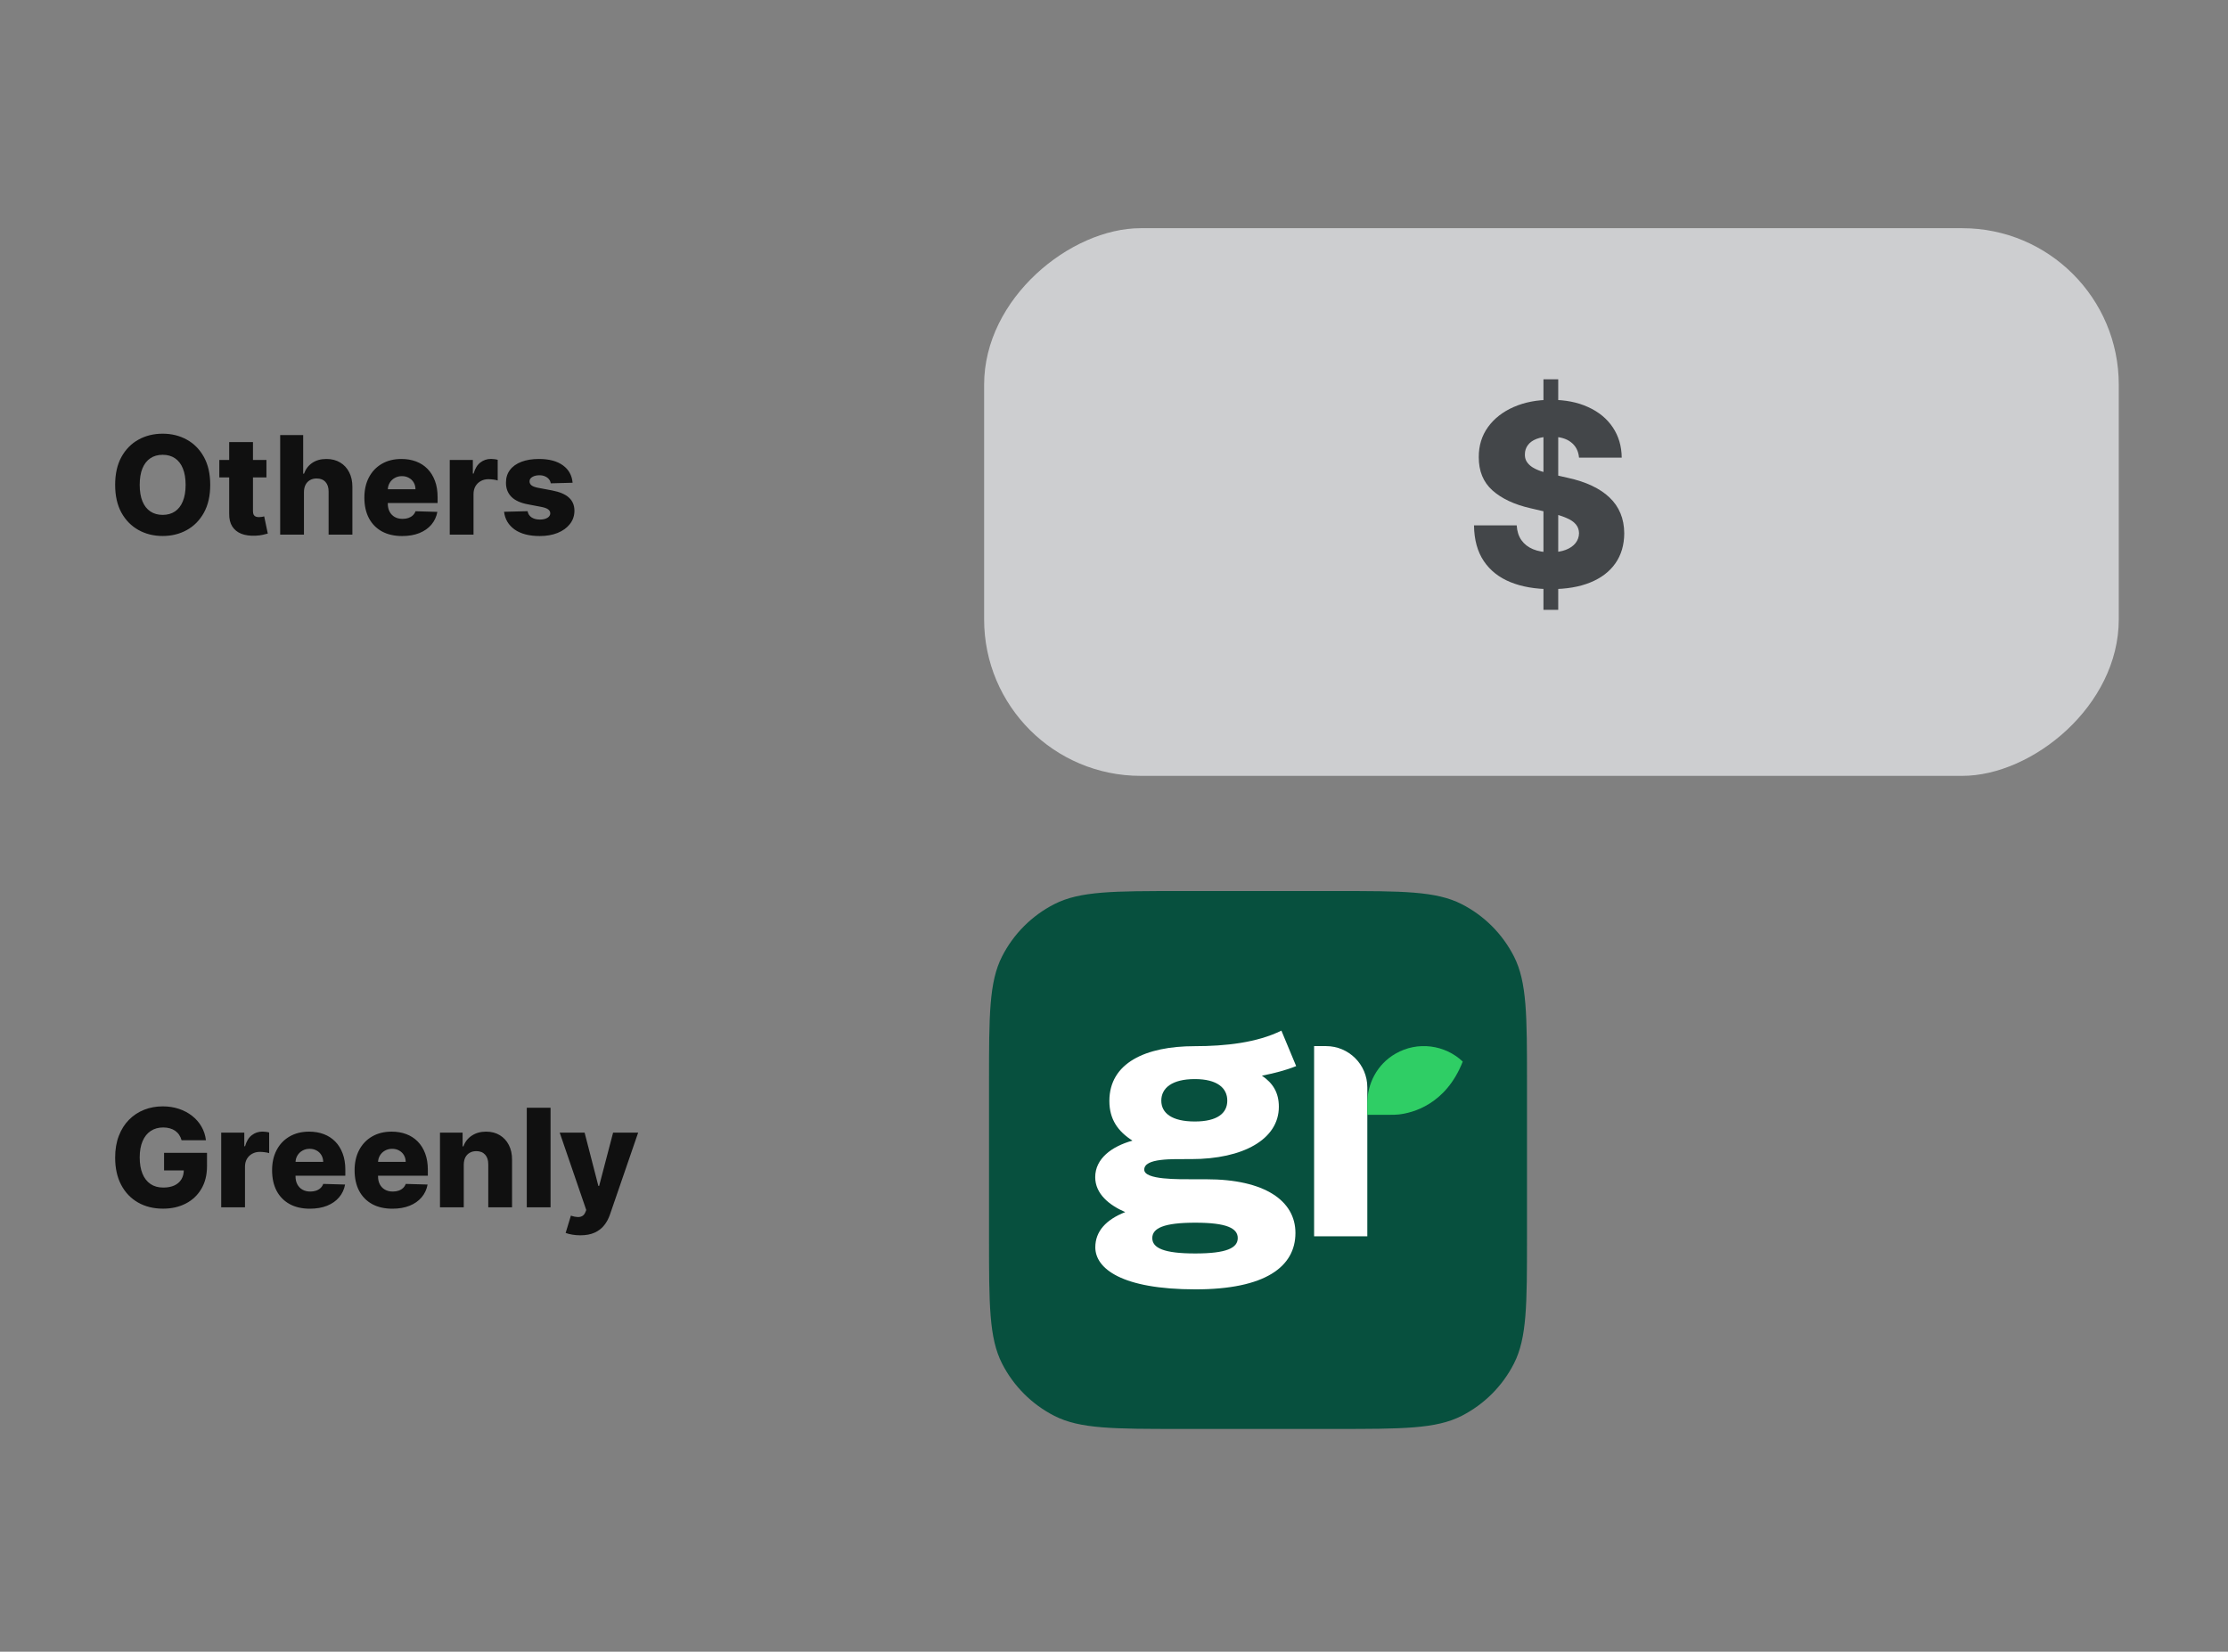
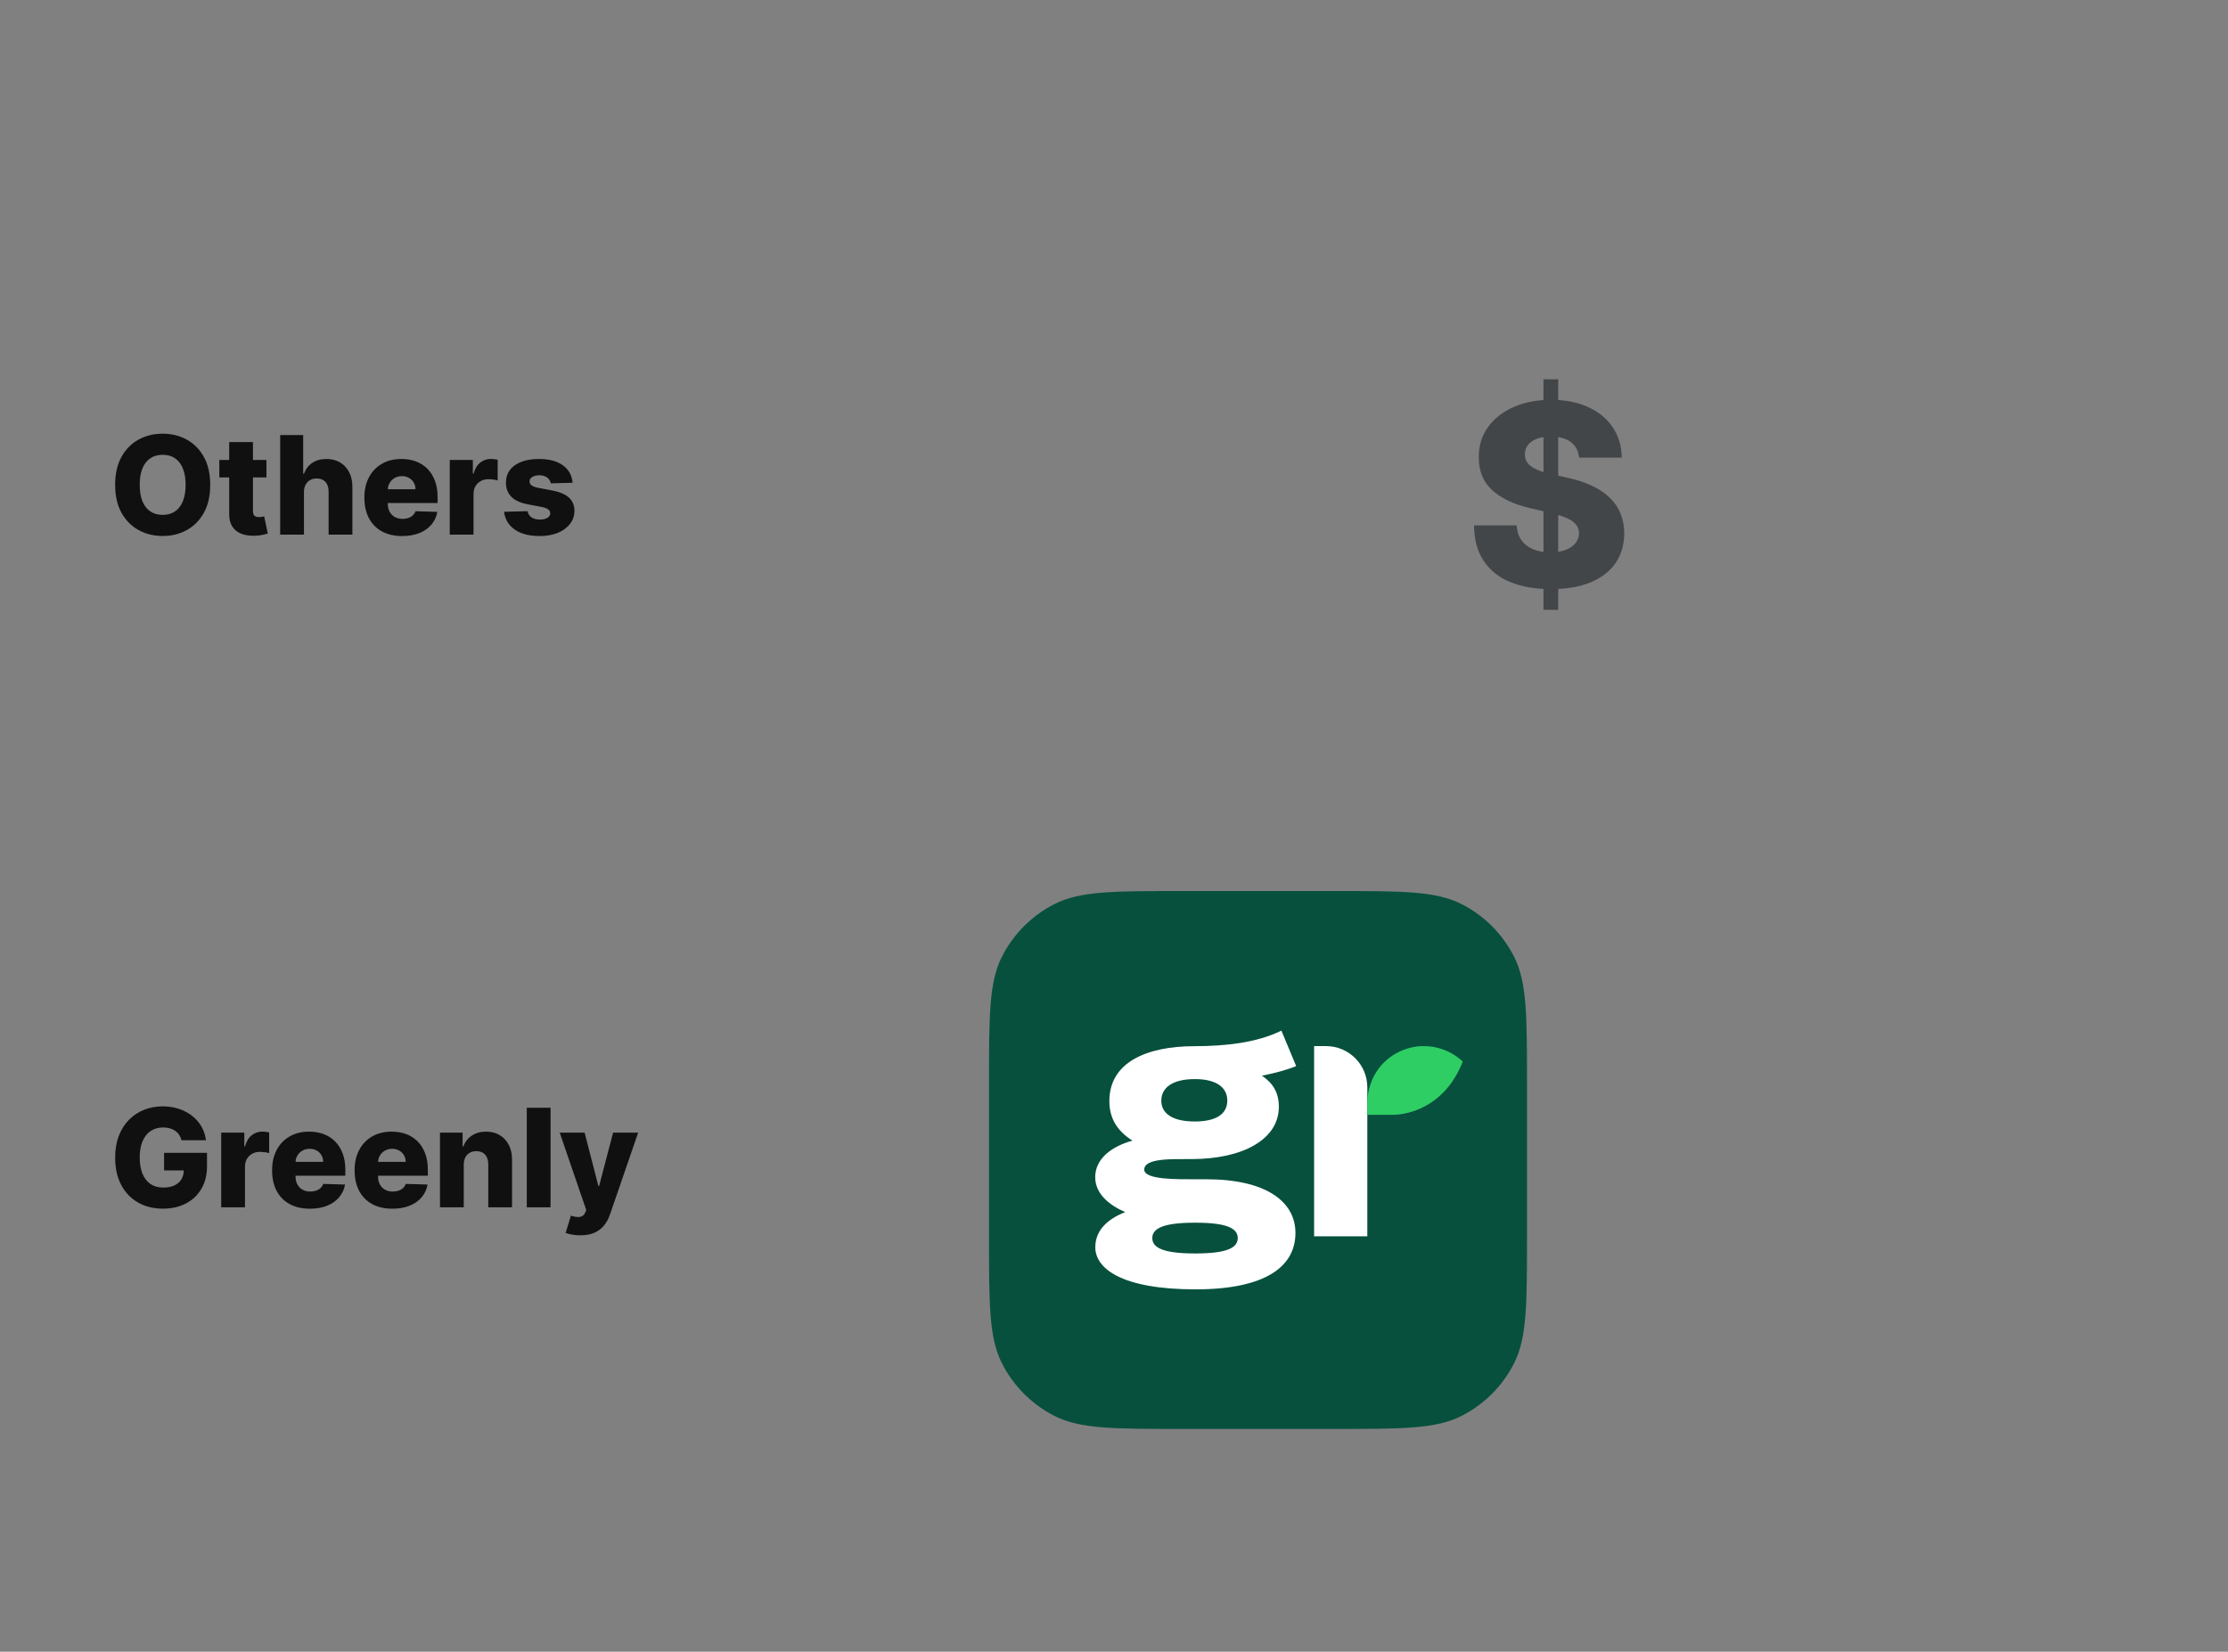
<svg xmlns="http://www.w3.org/2000/svg" width="205" height="152" viewBox="0 0 205 152" fill="none">
  <rect x="0" y="0" width="205" height="152" fill="#808080" stroke="none" />
  <path d="M91 99.628C91 93.458 91 90.373 92.201 88.016C93.257 85.943 94.943 84.257 97.016 83.201C99.373 82 102.458 82 108.628 82H122.872C129.042 82 132.128 82 134.484 83.201C136.557 84.257 138.243 85.943 139.299 88.016C140.5 90.373 140.5 93.458 140.5 99.628V113.872C140.5 120.042 140.5 123.128 139.299 125.484C138.243 127.557 136.557 129.243 134.484 130.299C132.128 131.5 129.042 131.5 122.872 131.5H108.628C102.458 131.5 99.373 131.5 97.016 130.299C94.943 129.243 93.257 127.557 92.201 125.484C91 123.128 91 120.042 91 113.872V99.628Z" fill="#07503E" />
  <path d="M110.004 118.655C116.407 118.655 119.194 116.579 119.194 113.464C119.194 110.506 116.374 108.524 110.999 108.524H110.004C108.378 108.524 105.283 108.583 105.283 107.639C105.283 106.569 107.814 106.668 109.606 106.668C114.383 106.668 117.668 104.843 117.668 101.854C117.668 100.564 117.137 99.683 116.109 98.991C117.237 98.77 118.332 98.487 119.261 98.11L117.902 94.845C115.679 95.946 112.786 96.276 109.932 96.276C105.387 96.276 102.074 97.827 102.074 101.319C102.074 103.018 102.871 104.119 104.198 104.969C102.273 105.504 100.771 106.632 100.771 108.331C100.771 109.873 102.074 110.915 103.534 111.545C101.776 112.237 100.78 113.307 100.78 114.785C100.78 116.736 103.202 118.655 110.004 118.655ZM109.938 103.207C107.847 103.207 106.852 102.452 106.852 101.288C106.852 100.123 107.847 99.305 109.938 99.305C111.995 99.305 112.924 100.123 112.924 101.288C112.924 102.452 111.995 103.207 109.938 103.207ZM109.971 115.352C107.084 115.352 106.023 114.848 106.023 113.936C106.023 113.024 107.084 112.52 109.971 112.52C112.857 112.52 113.886 113.024 113.886 113.936C113.886 114.848 112.857 115.352 109.971 115.352Z" fill="white" />
  <path d="M125.808 100.066V104.995V113.774H120.912V96.27H122.012C124.108 96.27 125.808 97.97 125.808 100.066Z" fill="white" />
  <path d="M128.701 102.561C129.918 102.424 133.027 101.682 134.588 97.692C132.96 96.151 130.448 95.788 128.405 96.964C126.707 97.941 125.803 99.719 125.803 101.551V102.591L127.834 102.591L127.834 102.591C128.124 102.592 128.413 102.593 128.701 102.561Z" fill="#2FCE65" />
-   <rect x="194.95" y="21" width="50.4" height="104.4" rx="14.4" transform="rotate(90 194.95 21)" fill="#CDCED0" />
  <path d="M142.014 56.122V34.905H143.373V56.122H142.014ZM145.288 42.115C145.233 41.507 144.987 41.035 144.55 40.698C144.119 40.355 143.503 40.184 142.702 40.184C142.172 40.184 141.73 40.253 141.376 40.391C141.022 40.529 140.757 40.72 140.58 40.963C140.403 41.201 140.312 41.474 140.307 41.784C140.296 42.038 140.345 42.262 140.456 42.455C140.572 42.648 140.738 42.82 140.953 42.969C141.174 43.112 141.439 43.24 141.749 43.35C142.058 43.461 142.406 43.557 142.793 43.64L144.252 43.972C145.092 44.154 145.832 44.397 146.473 44.701C147.119 45.005 147.661 45.367 148.097 45.787C148.539 46.207 148.874 46.69 149.1 47.237C149.327 47.784 149.443 48.397 149.448 49.077C149.443 50.149 149.172 51.069 148.636 51.837C148.1 52.605 147.329 53.193 146.324 53.602C145.324 54.011 144.116 54.215 142.702 54.215C141.282 54.215 140.044 54.003 138.989 53.577C137.934 53.152 137.113 52.505 136.528 51.638C135.942 50.77 135.641 49.674 135.624 48.348H139.553C139.586 48.895 139.732 49.35 139.992 49.715C140.252 50.08 140.608 50.356 141.061 50.544C141.52 50.732 142.05 50.826 142.652 50.826C143.205 50.826 143.674 50.751 144.061 50.602C144.453 50.453 144.755 50.246 144.965 49.98C145.174 49.715 145.282 49.411 145.288 49.069C145.282 48.748 145.183 48.475 144.989 48.248C144.796 48.016 144.498 47.817 144.094 47.651C143.696 47.48 143.188 47.323 142.569 47.179L140.796 46.765C139.326 46.428 138.168 45.883 137.323 45.132C136.478 44.375 136.058 43.353 136.063 42.066C136.058 41.016 136.34 40.096 136.909 39.306C137.478 38.516 138.265 37.9 139.271 37.457C140.276 37.015 141.423 36.794 142.71 36.794C144.025 36.794 145.166 37.018 146.133 37.466C147.106 37.908 147.86 38.529 148.396 39.331C148.932 40.132 149.205 41.06 149.216 42.115H145.288Z" fill="#434649" />
  <path d="M16.707 104.933C16.657 104.745 16.582 104.58 16.483 104.437C16.385 104.29 16.264 104.167 16.121 104.065C15.978 103.964 15.814 103.888 15.629 103.837C15.444 103.783 15.241 103.756 15.02 103.756C14.576 103.756 14.191 103.864 13.866 104.079C13.544 104.293 13.295 104.607 13.119 105.018C12.943 105.427 12.855 105.924 12.855 106.508C12.855 107.096 12.94 107.597 13.11 108.012C13.28 108.426 13.526 108.743 13.848 108.96C14.17 109.178 14.561 109.287 15.02 109.287C15.426 109.287 15.769 109.221 16.049 109.09C16.333 108.956 16.548 108.766 16.694 108.522C16.84 108.277 16.913 107.989 16.913 107.658L17.325 107.707H15.096V106.092H19.047V107.305C19.047 108.125 18.873 108.828 18.524 109.412C18.178 109.997 17.701 110.446 17.092 110.759C16.486 111.072 15.79 111.229 15.002 111.229C14.128 111.229 13.36 111.039 12.698 110.661C12.036 110.282 11.52 109.742 11.15 109.041C10.78 108.337 10.595 107.502 10.595 106.535C10.595 105.783 10.707 105.117 10.931 104.535C11.154 103.95 11.466 103.455 11.866 103.05C12.268 102.644 12.734 102.337 13.262 102.128C13.793 101.919 14.364 101.815 14.976 101.815C15.507 101.815 16 101.891 16.457 102.043C16.916 102.195 17.322 102.41 17.674 102.687C18.029 102.965 18.317 103.294 18.537 103.676C18.758 104.058 18.895 104.477 18.949 104.933H16.707ZM20.353 111.104V104.231H22.478V105.484H22.55C22.675 105.03 22.879 104.693 23.163 104.472C23.446 104.249 23.776 104.137 24.151 104.137C24.253 104.137 24.357 104.144 24.465 104.159C24.572 104.171 24.672 104.191 24.765 104.217V106.119C24.66 106.083 24.523 106.055 24.353 106.034C24.186 106.013 24.037 106.003 23.905 106.003C23.646 106.003 23.412 106.061 23.203 106.177C22.997 106.291 22.834 106.45 22.715 106.656C22.599 106.859 22.541 107.097 22.541 107.372V111.104H20.353ZM28.512 111.233C27.793 111.233 27.172 111.092 26.651 110.808C26.131 110.522 25.732 110.115 25.451 109.587C25.174 109.056 25.035 108.425 25.035 107.694C25.035 106.984 25.175 106.364 25.456 105.833C25.736 105.299 26.131 104.884 26.642 104.589C27.152 104.29 27.753 104.141 28.445 104.141C28.934 104.141 29.381 104.217 29.787 104.369C30.193 104.522 30.543 104.747 30.838 105.045C31.134 105.343 31.363 105.712 31.528 106.15C31.692 106.586 31.774 107.085 31.774 107.649V108.195H25.8V106.924H29.738C29.735 106.692 29.68 106.484 29.572 106.302C29.465 106.12 29.317 105.979 29.129 105.877C28.944 105.773 28.731 105.721 28.489 105.721C28.245 105.721 28.026 105.776 27.832 105.886C27.638 105.994 27.484 106.141 27.371 106.329C27.258 106.514 27.198 106.725 27.192 106.96V108.253C27.192 108.534 27.247 108.78 27.357 108.992C27.468 109.2 27.624 109.363 27.827 109.479C28.03 109.596 28.272 109.654 28.552 109.654C28.746 109.654 28.922 109.627 29.08 109.573C29.238 109.52 29.374 109.441 29.487 109.336C29.601 109.232 29.686 109.103 29.742 108.951L31.751 109.009C31.668 109.46 31.484 109.852 31.201 110.186C30.921 110.517 30.552 110.775 30.096 110.96C29.639 111.142 29.111 111.233 28.512 111.233ZM36.104 111.233C35.385 111.233 34.764 111.092 34.242 110.808C33.723 110.522 33.324 110.115 33.043 109.587C32.766 109.056 32.627 108.425 32.627 107.694C32.627 106.984 32.767 106.364 33.048 105.833C33.328 105.299 33.723 104.884 34.233 104.589C34.744 104.29 35.345 104.141 36.037 104.141C36.526 104.141 36.973 104.217 37.379 104.369C37.785 104.522 38.135 104.747 38.431 105.045C38.726 105.343 38.956 105.712 39.12 106.15C39.284 106.586 39.366 107.085 39.366 107.649V108.195H33.392V106.924H37.33C37.327 106.692 37.272 106.484 37.164 106.302C37.057 106.12 36.909 105.979 36.721 105.877C36.536 105.773 36.323 105.721 36.081 105.721C35.837 105.721 35.618 105.776 35.424 105.886C35.23 105.994 35.076 106.141 34.963 106.329C34.849 106.514 34.79 106.725 34.784 106.96V108.253C34.784 108.534 34.839 108.78 34.949 108.992C35.06 109.2 35.216 109.363 35.419 109.479C35.622 109.596 35.864 109.654 36.144 109.654C36.338 109.654 36.514 109.627 36.672 109.573C36.83 109.52 36.966 109.441 37.079 109.336C37.193 109.232 37.278 109.103 37.334 108.951L39.343 109.009C39.26 109.46 39.076 109.852 38.793 110.186C38.513 110.517 38.144 110.775 37.688 110.96C37.231 111.142 36.703 111.233 36.104 111.233ZM42.671 107.184V111.104H40.483V104.231H42.564V105.493H42.64C42.792 105.072 43.051 104.742 43.418 104.504C43.785 104.262 44.222 104.141 44.729 104.141C45.213 104.141 45.632 104.25 45.987 104.468C46.345 104.683 46.622 104.984 46.819 105.372C47.019 105.757 47.117 106.207 47.114 106.723V111.104H44.926V107.153C44.929 106.771 44.832 106.472 44.636 106.258C44.442 106.043 44.172 105.936 43.826 105.936C43.596 105.936 43.393 105.986 43.217 106.088C43.044 106.186 42.91 106.328 42.814 106.513C42.722 106.698 42.674 106.921 42.671 107.184ZM50.657 101.94V111.104H48.469V101.94H50.657ZM53.387 113.681C53.125 113.681 52.877 113.66 52.645 113.618C52.412 113.579 52.212 113.527 52.045 113.462L52.528 111.873C52.743 111.945 52.937 111.986 53.11 111.998C53.286 112.01 53.437 111.982 53.562 111.913C53.69 111.848 53.789 111.73 53.857 111.56L53.942 111.354L51.499 104.231H53.79L55.056 109.135H55.128L56.412 104.231H58.717L56.126 111.761C56.001 112.137 55.823 112.468 55.593 112.755C55.367 113.044 55.073 113.271 54.712 113.435C54.354 113.599 53.912 113.681 53.387 113.681Z" fill="#101010" />
  <path d="M19.343 44.618C19.343 45.626 19.149 46.481 18.761 47.182C18.373 47.883 17.848 48.415 17.186 48.779C16.527 49.143 15.787 49.325 14.967 49.325C14.143 49.325 13.402 49.142 12.743 48.775C12.084 48.408 11.56 47.876 11.172 47.178C10.788 46.477 10.595 45.623 10.595 44.618C10.595 43.61 10.788 42.755 11.172 42.054C11.56 41.353 12.084 40.821 12.743 40.457C13.402 40.093 14.143 39.911 14.967 39.911C15.787 39.911 16.527 40.093 17.186 40.457C17.848 40.821 18.373 41.353 18.761 42.054C19.149 42.755 19.343 43.61 19.343 44.618ZM17.079 44.618C17.079 44.022 16.994 43.517 16.824 43.106C16.657 42.694 16.415 42.382 16.099 42.171C15.786 41.959 15.408 41.853 14.967 41.853C14.528 41.853 14.151 41.959 13.835 42.171C13.518 42.382 13.275 42.694 13.105 43.106C12.938 43.517 12.855 44.022 12.855 44.618C12.855 45.215 12.938 45.719 13.105 46.13C13.275 46.542 13.518 46.854 13.835 47.066C14.151 47.277 14.528 47.383 14.967 47.383C15.408 47.383 15.786 47.277 16.099 47.066C16.415 46.854 16.657 46.542 16.824 46.13C16.994 45.719 17.079 45.215 17.079 44.618ZM24.515 42.327V43.938H20.179V42.327H24.515ZM21.088 40.681H23.276V47.039C23.276 47.173 23.297 47.282 23.338 47.365C23.383 47.446 23.447 47.504 23.531 47.54C23.614 47.573 23.714 47.589 23.831 47.589C23.914 47.589 24.002 47.582 24.095 47.567C24.19 47.549 24.262 47.534 24.309 47.522L24.64 49.102C24.536 49.131 24.388 49.169 24.197 49.213C24.009 49.258 23.784 49.286 23.522 49.298C23.009 49.322 22.569 49.263 22.202 49.119C21.838 48.973 21.559 48.746 21.365 48.439C21.174 48.132 21.082 47.746 21.088 47.28V40.681ZM27.967 45.28V49.2H25.779V40.036H27.896V43.589H27.972C28.127 43.165 28.38 42.834 28.732 42.596C29.087 42.357 29.521 42.238 30.034 42.238C30.518 42.238 30.938 42.345 31.296 42.56C31.654 42.772 31.931 43.072 32.128 43.459C32.328 43.847 32.427 44.3 32.424 44.819V49.2H30.236V45.249C30.239 44.867 30.143 44.569 29.949 44.354C29.755 44.139 29.483 44.032 29.131 44.032C28.901 44.032 28.698 44.083 28.522 44.184C28.349 44.283 28.213 44.424 28.115 44.609C28.019 44.794 27.97 45.018 27.967 45.28ZM37.002 49.33C36.283 49.33 35.663 49.188 35.141 48.905C34.622 48.618 34.222 48.211 33.942 47.683C33.664 47.152 33.526 46.521 33.526 45.79C33.526 45.081 33.666 44.46 33.946 43.929C34.227 43.395 34.622 42.98 35.132 42.685C35.642 42.387 36.243 42.238 36.935 42.238C37.424 42.238 37.872 42.314 38.277 42.466C38.683 42.618 39.033 42.843 39.329 43.142C39.624 43.44 39.854 43.808 40.018 44.247C40.182 44.682 40.264 45.182 40.264 45.746V46.292H34.291V45.021H38.228C38.225 44.788 38.17 44.581 38.063 44.399C37.955 44.217 37.807 44.075 37.62 43.974C37.435 43.869 37.221 43.817 36.98 43.817C36.735 43.817 36.516 43.872 36.322 43.983C36.128 44.09 35.974 44.238 35.861 44.426C35.748 44.611 35.688 44.821 35.682 45.057V46.35C35.682 46.63 35.737 46.876 35.848 47.088C35.958 47.297 36.115 47.459 36.318 47.576C36.52 47.692 36.762 47.75 37.042 47.75C37.236 47.75 37.412 47.723 37.57 47.67C37.728 47.616 37.864 47.537 37.978 47.433C38.091 47.328 38.176 47.2 38.233 47.048L40.242 47.106C40.158 47.556 39.975 47.949 39.691 48.283C39.411 48.614 39.042 48.872 38.586 49.057C38.13 49.239 37.602 49.33 37.002 49.33ZM41.382 49.2V42.327H43.507V43.58H43.578C43.704 43.127 43.908 42.79 44.191 42.569C44.475 42.345 44.804 42.233 45.18 42.233C45.282 42.233 45.386 42.241 45.493 42.256C45.601 42.268 45.701 42.287 45.793 42.314V44.215C45.689 44.18 45.552 44.151 45.382 44.13C45.215 44.109 45.065 44.099 44.934 44.099C44.675 44.099 44.441 44.157 44.232 44.274C44.026 44.387 43.863 44.547 43.744 44.752C43.628 44.955 43.569 45.194 43.569 45.468V49.2H41.382ZM52.685 44.426L50.676 44.479C50.655 44.336 50.598 44.209 50.506 44.099C50.413 43.986 50.293 43.898 50.144 43.835C49.997 43.77 49.827 43.737 49.633 43.737C49.38 43.737 49.164 43.787 48.985 43.889C48.809 43.99 48.722 44.127 48.725 44.3C48.722 44.435 48.776 44.551 48.886 44.65C49 44.748 49.201 44.827 49.49 44.887L50.815 45.137C51.501 45.268 52.011 45.486 52.345 45.79C52.682 46.095 52.852 46.497 52.855 46.998C52.852 47.47 52.712 47.88 52.434 48.229C52.16 48.578 51.784 48.849 51.307 49.043C50.83 49.234 50.284 49.33 49.669 49.33C48.688 49.33 47.914 49.128 47.347 48.726C46.783 48.32 46.461 47.777 46.38 47.097L48.542 47.043C48.589 47.294 48.713 47.485 48.913 47.616C49.113 47.747 49.368 47.813 49.678 47.813C49.959 47.813 50.187 47.761 50.363 47.656C50.539 47.552 50.628 47.413 50.631 47.24C50.628 47.085 50.56 46.961 50.425 46.869C50.291 46.773 50.081 46.699 49.794 46.645L48.595 46.417C47.906 46.292 47.393 46.06 47.056 45.723C46.719 45.383 46.552 44.951 46.555 44.426C46.552 43.966 46.674 43.574 46.922 43.249C47.169 42.921 47.522 42.67 47.978 42.497C48.434 42.324 48.973 42.238 49.593 42.238C50.524 42.238 51.258 42.433 51.795 42.824C52.331 43.212 52.628 43.746 52.685 44.426Z" fill="#101010" />
</svg>